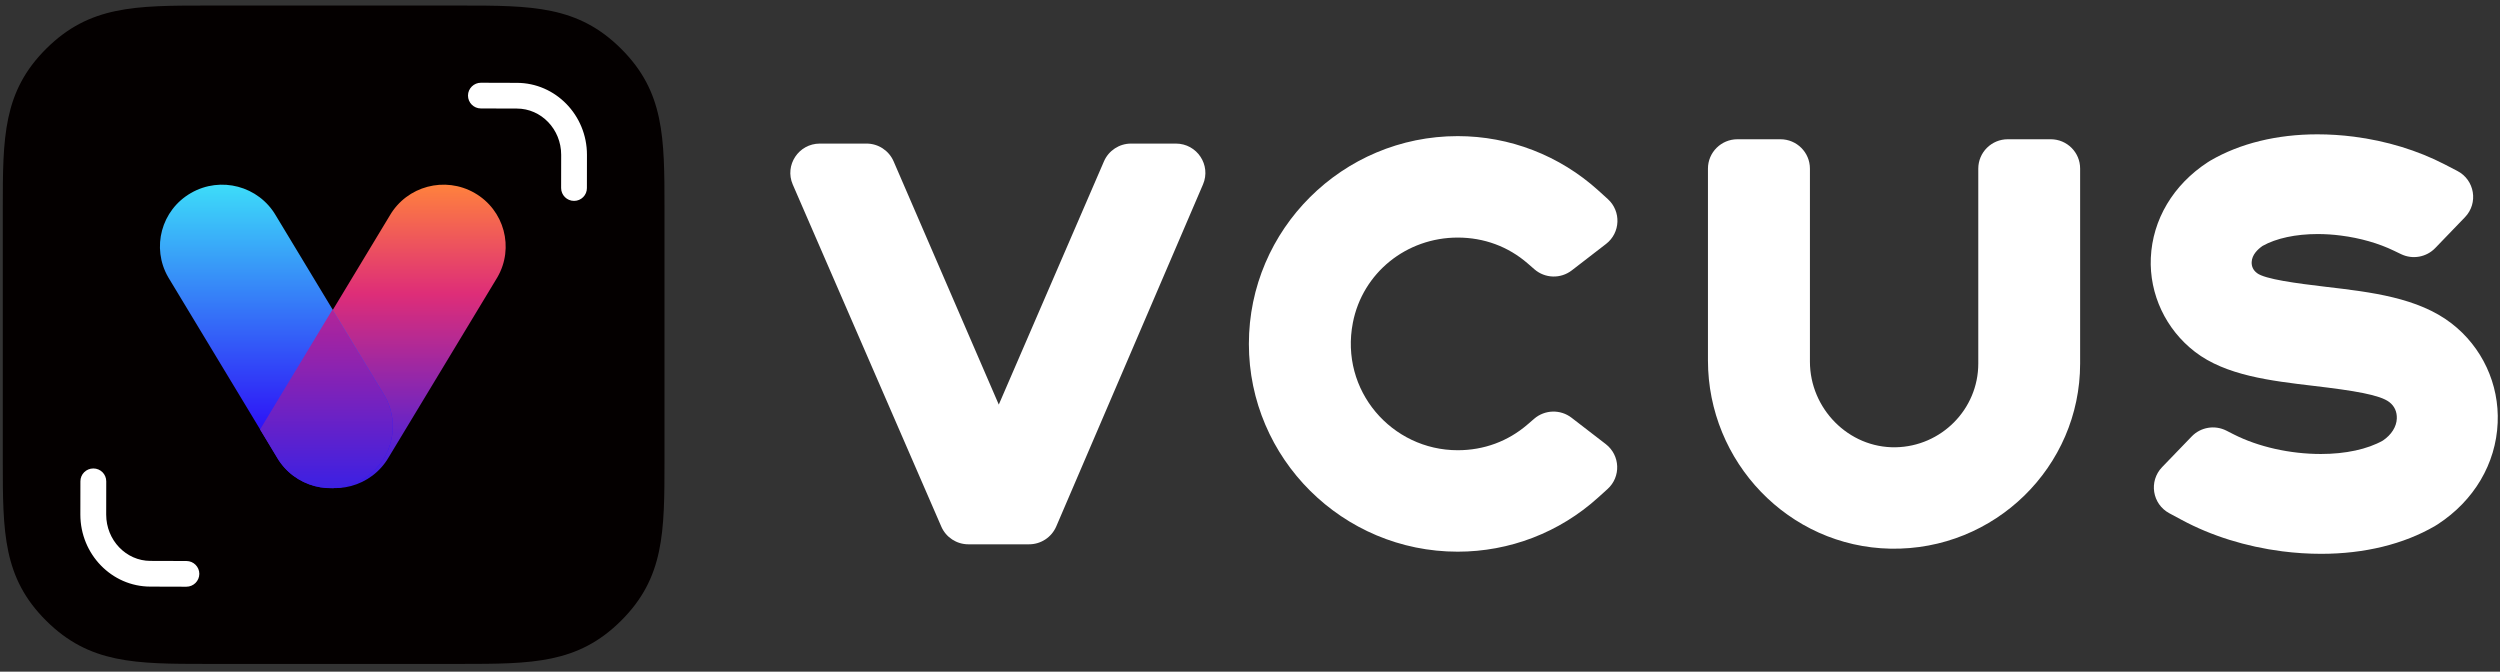
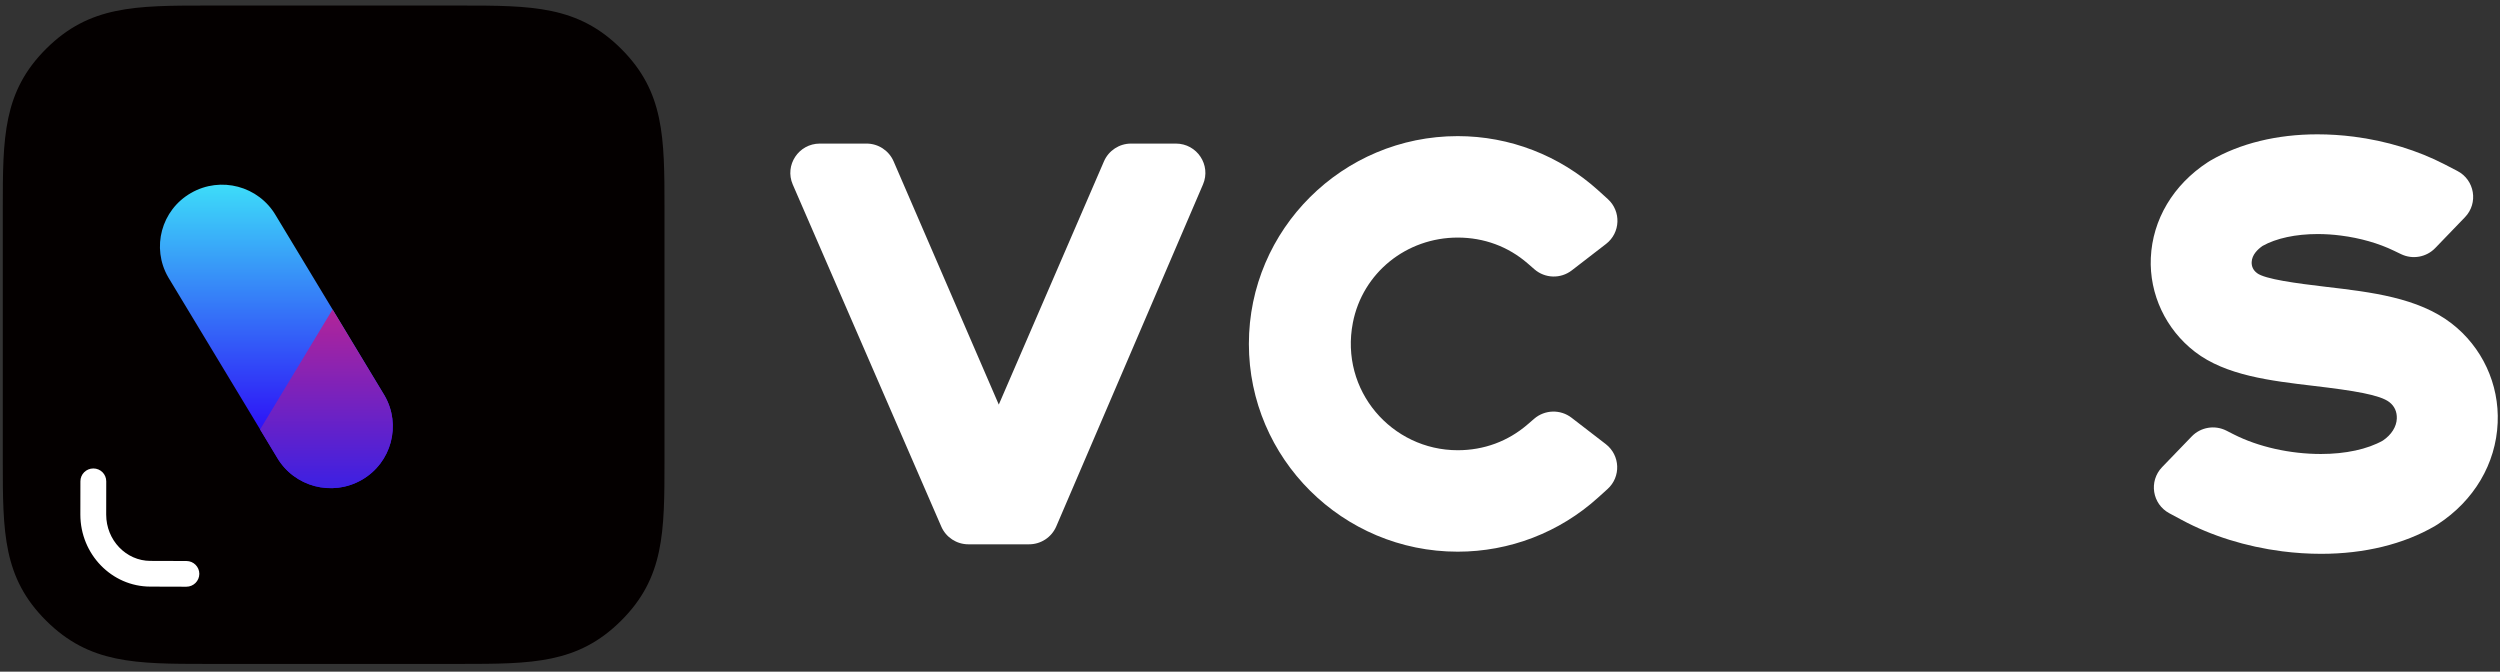
<svg xmlns="http://www.w3.org/2000/svg" width="134" height="36" viewBox="0 0 134 36" fill="none">
  <rect x="0" y="0" width="134" height="36" fill="#333333" stroke="none" />
  <g clip-path="url(#clip0_412_97)">
    <path fill-rule="evenodd" clip-rule="evenodd" d="M24.682 0.297H11.086C7.232 0.297 4.791 0.312 2.479 2.609C0.164 4.912 0.149 7.353 0.149 11.176V24.704C0.149 28.538 0.164 30.971 2.473 33.268C4.788 35.571 7.241 35.586 11.083 35.586H24.679C28.533 35.586 30.975 35.571 33.287 33.274C35.602 30.971 35.617 28.529 35.617 24.707V11.179C35.617 7.344 35.602 4.915 33.293 2.615C30.978 0.309 28.524 0.297 24.682 0.297Z" fill="#040000" />
-     <path fill-rule="evenodd" clip-rule="evenodd" d="M25.441 10.344C23.847 9.428 21.813 9.971 20.892 11.554L15.068 21.199C14.15 22.781 14.694 24.808 16.287 25.721H16.29C17.881 26.634 19.918 26.093 20.835 24.508L26.66 14.863C27.577 13.28 27.031 11.257 25.441 10.344Z" fill="url(#paint0_linear_412_97)" />
    <path fill-rule="evenodd" clip-rule="evenodd" d="M10.238 10.344C11.831 9.428 13.865 9.971 14.786 11.554L20.611 21.199C21.528 22.781 20.985 24.808 19.391 25.721H19.388C17.798 26.634 15.761 26.093 14.843 24.508L9.018 14.863C8.101 13.28 8.644 11.257 10.238 10.344Z" fill="url(#paint1_linear_412_97)" />
    <path fill-rule="evenodd" clip-rule="evenodd" d="M19.389 25.722C20.982 24.806 21.528 22.782 20.608 21.197L17.825 16.587L13.941 23.019L14.841 24.512C15.761 26.094 17.798 26.638 19.389 25.722Z" fill="url(#paint2_linear_412_97)" />
-     <path d="M30.77 10.768C30.387 10.768 30.076 10.458 30.076 10.077L30.079 8.296C30.079 6.93 29.014 5.819 27.704 5.819L25.775 5.813C25.392 5.813 25.084 5.501 25.084 5.122C25.084 4.741 25.404 4.432 25.778 4.435L27.704 4.441C29.774 4.441 31.461 6.17 31.461 8.296L31.458 10.08C31.461 10.458 31.153 10.768 30.77 10.768Z" fill="white" />
    <path d="M9.99 31.448C9.987 31.448 9.987 31.448 9.99 31.448L8.062 31.442C5.991 31.442 4.307 29.709 4.307 27.58L4.31 25.797C4.31 25.415 4.621 25.109 5.004 25.109C5.388 25.109 5.695 25.418 5.695 25.8L5.692 27.583C5.692 28.953 6.758 30.064 8.065 30.064L9.993 30.07C10.376 30.07 10.684 30.382 10.684 30.76C10.681 31.142 10.37 31.448 9.99 31.448Z" fill="white" />
-     <path d="M109.92 7.464H107.617C106.745 7.464 106.036 8.167 106.036 9.038V19.485C106.036 21.935 104.053 23.932 101.602 23.974C99.079 24.016 97.012 21.896 97.012 19.383V9.038C97.012 8.17 96.306 7.464 95.43 7.464H93.128C92.255 7.464 91.546 8.167 91.546 9.038V19.319C91.546 24.755 95.868 29.304 101.328 29.409C106.914 29.514 111.495 25.022 111.495 19.488V9.038C111.498 8.17 110.792 7.464 109.92 7.464Z" fill="white" />
    <path d="M131.394 17.328C129.607 15.953 127.087 15.656 124.649 15.371C123.094 15.187 121.401 14.965 120.976 14.638C120.773 14.485 120.68 14.284 120.689 14.046C120.707 13.65 121.018 13.359 121.274 13.181C122.005 12.77 123.052 12.545 124.229 12.545C124.636 12.545 125.053 12.572 125.469 12.626C126.508 12.758 127.492 13.04 128.318 13.44L128.699 13.623C129.314 13.92 130.054 13.788 130.528 13.296L132.121 11.644C132.852 10.887 132.646 9.644 131.711 9.161L131.026 8.806C129.586 8.062 127.905 7.548 126.17 7.326C125.512 7.242 124.854 7.2 124.211 7.2C122.041 7.2 120.061 7.686 118.483 8.605L118.462 8.617L118.338 8.695C116.485 9.902 115.374 11.77 115.284 13.821C115.199 15.77 116.086 17.656 117.653 18.86C119.301 20.127 121.694 20.409 124.009 20.683C126.2 20.941 127.567 21.166 128.068 21.553C128.346 21.767 128.484 22.073 128.469 22.439C128.451 22.875 128.18 23.304 127.724 23.613C126.9 24.079 125.72 24.334 124.401 24.334C122.744 24.334 121.036 23.95 119.717 23.277L119.334 23.082C118.712 22.767 117.958 22.893 117.475 23.394L115.887 25.04C115.166 25.79 115.356 27.018 116.277 27.511L116.947 27.871C118.525 28.721 120.384 29.301 122.322 29.55C123.028 29.64 123.731 29.685 124.416 29.685C126.731 29.685 128.841 29.169 130.516 28.193L130.537 28.18L130.663 28.102C132.61 26.835 133.781 24.853 133.875 22.667C133.968 20.586 133.039 18.593 131.394 17.328Z" fill="white" />
    <path d="M78.133 12.734C79.543 12.734 80.841 13.214 81.885 14.121L82.244 14.433C82.814 14.929 83.653 14.953 84.251 14.49L86.083 13.076C86.859 12.479 86.904 11.328 86.18 10.671L85.669 10.208C83.596 8.332 80.922 7.296 78.133 7.296C71.962 7.296 66.94 12.292 66.94 18.433C66.94 24.574 71.962 29.57 78.133 29.57C80.913 29.57 83.584 28.544 85.651 26.676L86.164 26.213C86.892 25.556 86.846 24.406 86.071 23.805L84.236 22.391C83.641 21.931 82.799 21.955 82.232 22.445L81.873 22.754C80.829 23.655 79.537 24.132 78.133 24.132C74.599 24.132 71.805 20.934 72.514 17.295C73.036 14.62 75.387 12.734 78.133 12.734Z" fill="white" />
    <path d="M63.027 7.696H60.624C59.994 7.696 59.423 8.071 59.173 8.647L53.535 21.686L47.897 8.647C47.647 8.071 47.077 7.696 46.446 7.696H43.944C42.806 7.696 42.042 8.855 42.492 9.891L50.454 28.226C50.704 28.802 51.275 29.175 51.905 29.175H55.159C55.793 29.175 56.363 28.799 56.614 28.22L64.481 9.885C64.925 8.849 64.162 7.696 63.027 7.696Z" fill="white" />
  </g>
  <defs>
    <linearGradient id="paint0_linear_412_97" x1="20.862" y1="26.166" x2="20.862" y2="9.897" gradientUnits="userSpaceOnUse">
      <stop offset="0.033" stop-color="#3C20E3" />
      <stop offset="0.639" stop-color="#DE2D78" />
      <stop offset="1" stop-color="#FF813D" />
    </linearGradient>
    <linearGradient id="paint1_linear_412_97" x1="14.814" y1="26.166" x2="14.814" y2="9.897" gradientUnits="userSpaceOnUse">
      <stop offset="0.167" stop-color="#2D0CF7" />
      <stop offset="1" stop-color="#3DDCF9" />
    </linearGradient>
    <linearGradient id="paint2_linear_412_97" x1="17.499" y1="26.167" x2="17.499" y2="16.588" gradientUnits="userSpaceOnUse">
      <stop stop-color="#3C20E3" />
      <stop offset="1" stop-color="#B22498" />
    </linearGradient>
    <clipPath id="clip0_412_97">
      <rect width="134" height="35.733" fill="white" />
    </clipPath>
  </defs>
</svg>